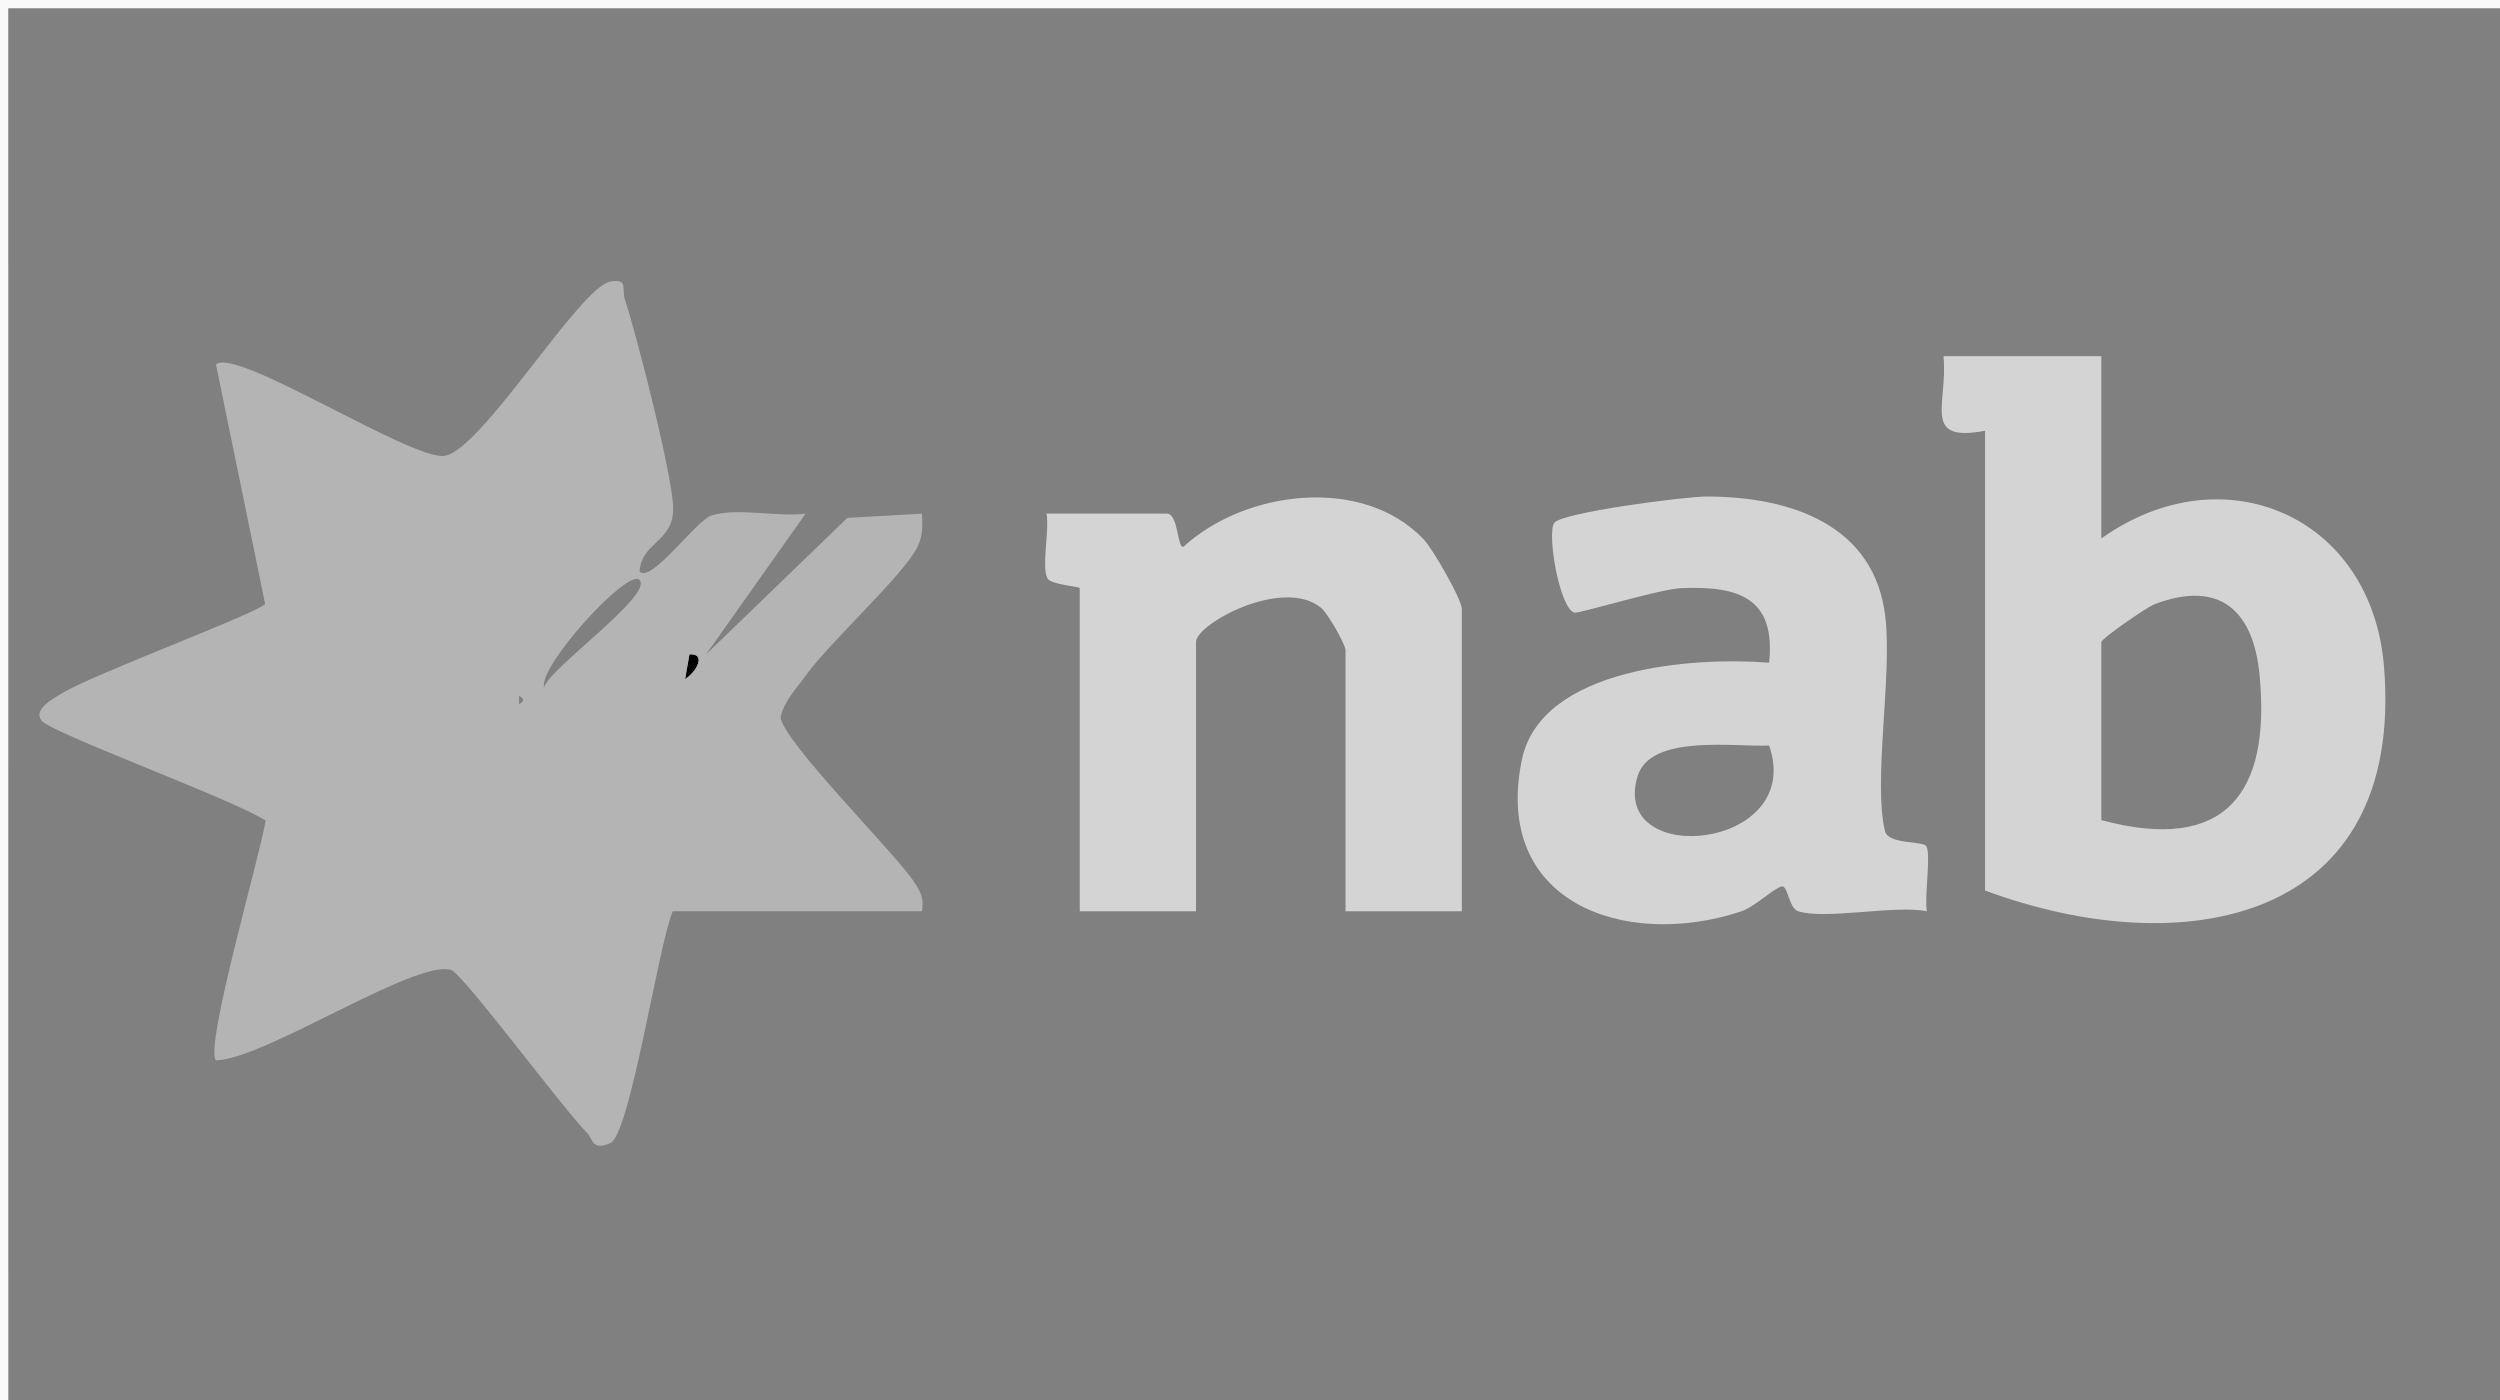
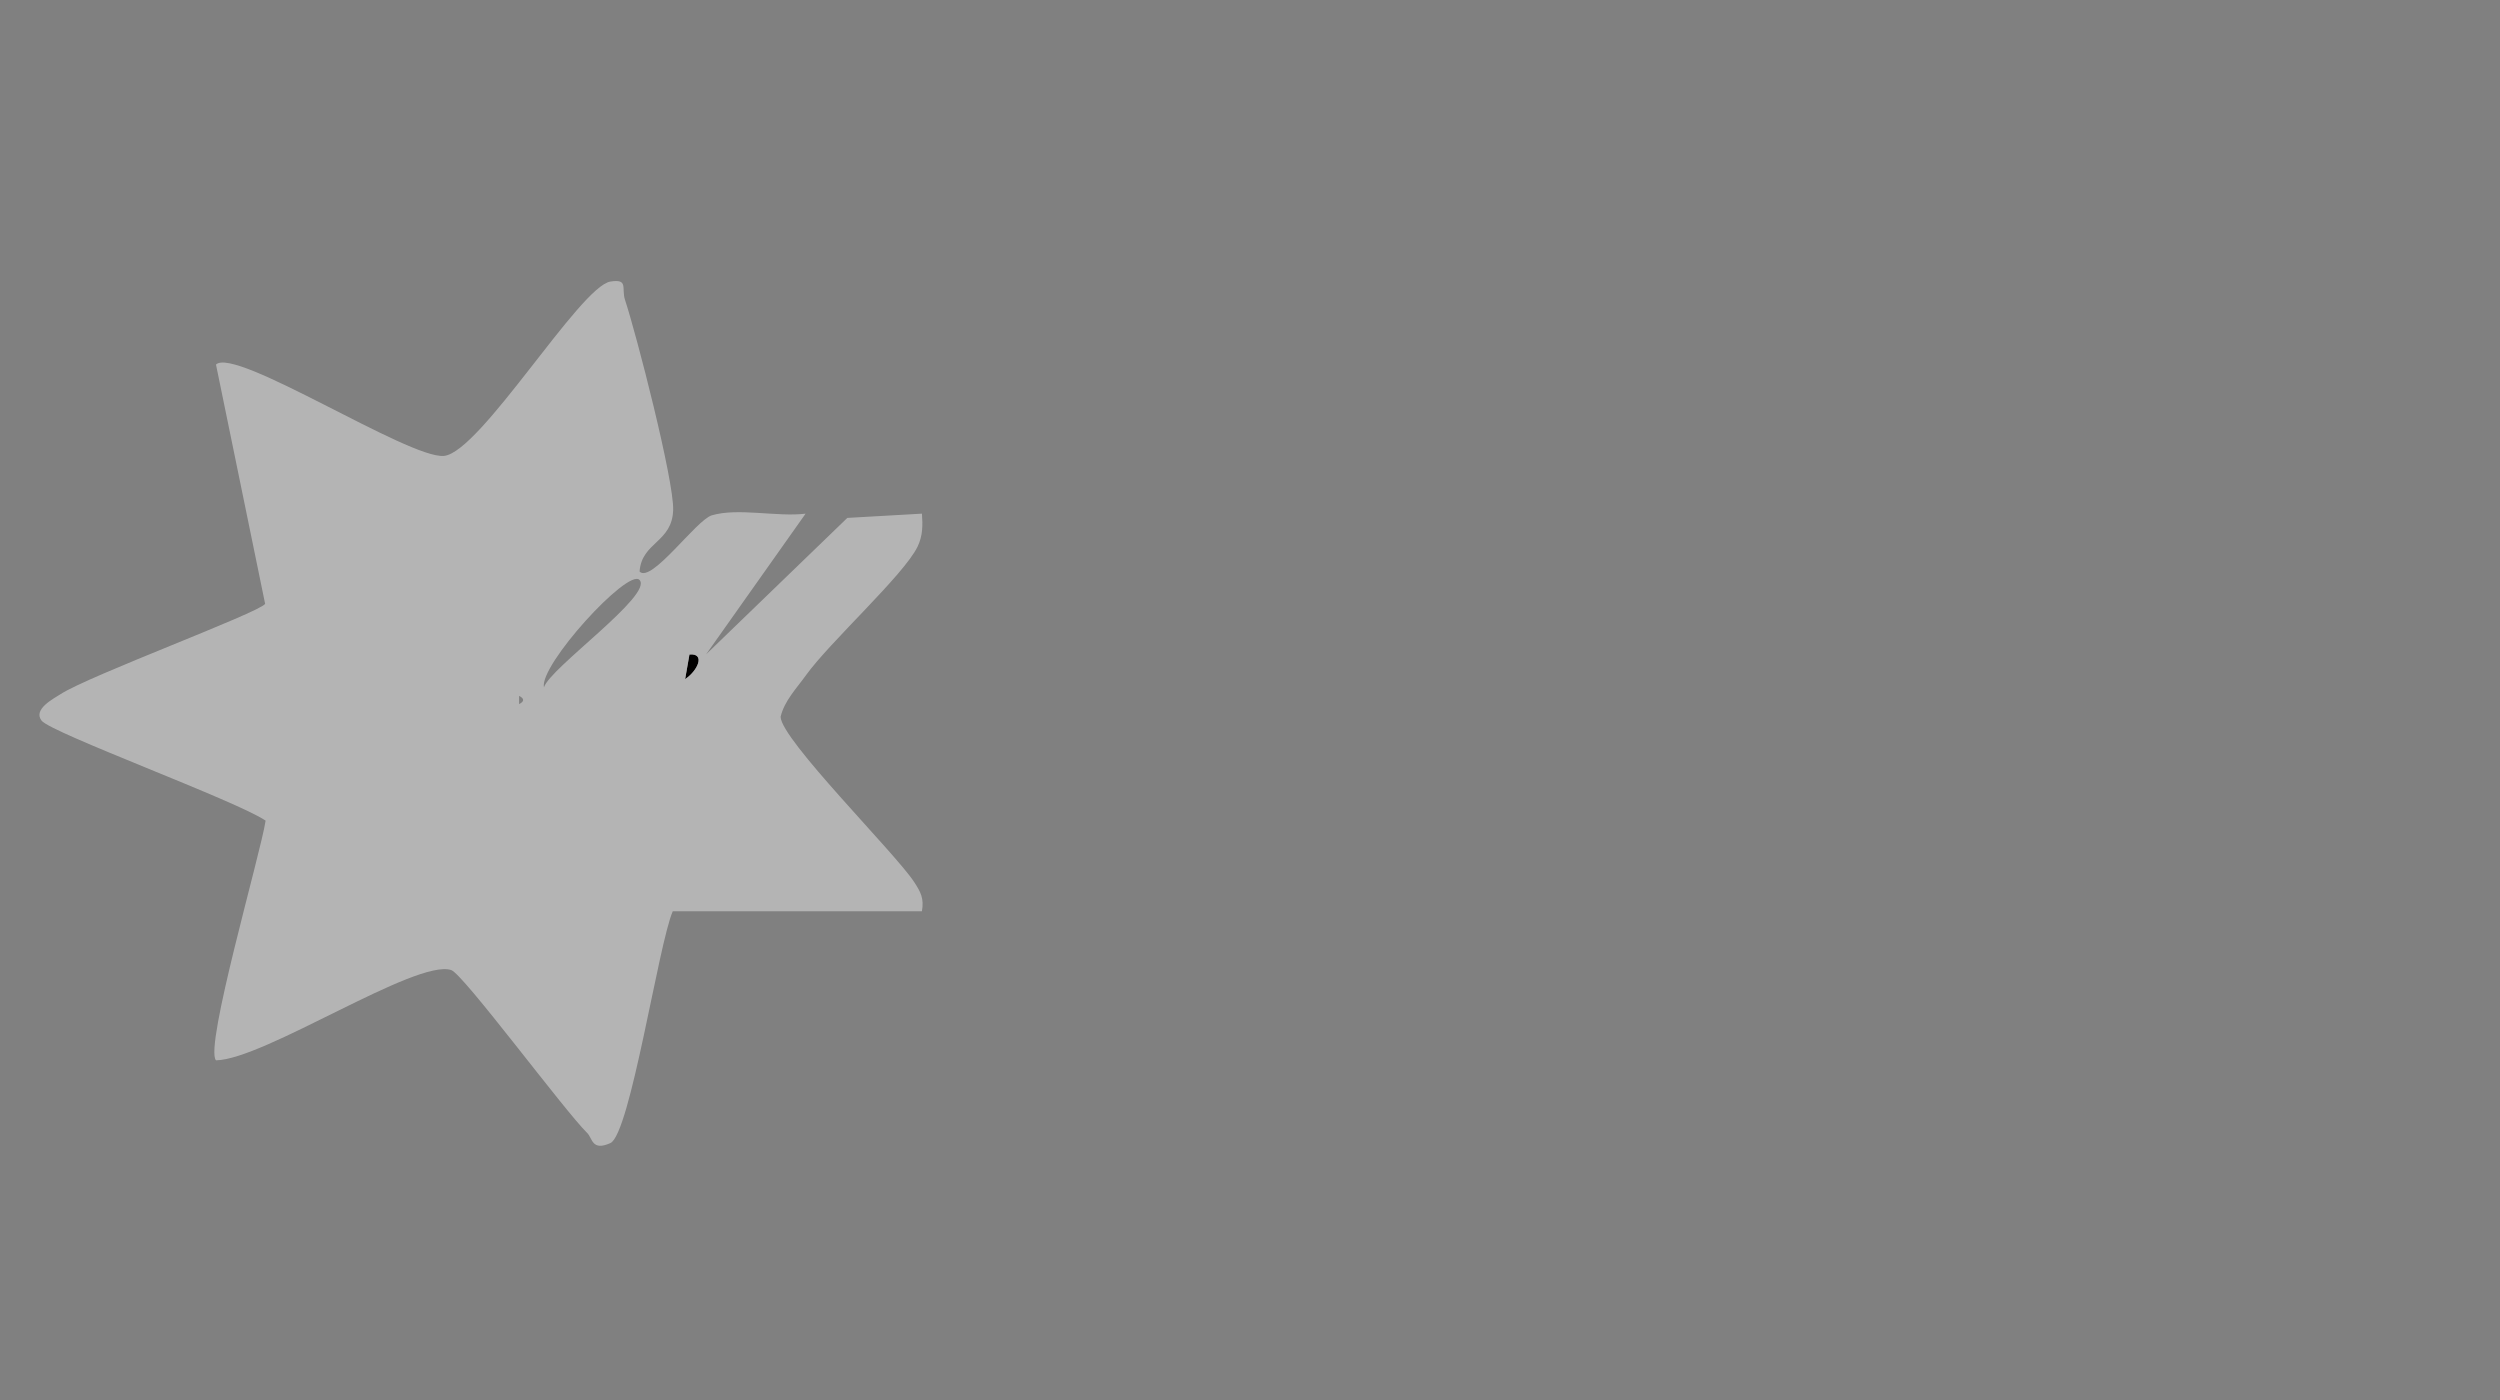
<svg xmlns="http://www.w3.org/2000/svg" id="Layer_2" data-name="Layer 2" viewBox="0 0 1778.31 995.85">
  <rect x="0" y="0" width="1778.31" height="995.85" fill="#808080" stroke="none" />
  <defs>
    <style>      .cls-1 {        fill: #f9f9f9;      }      .cls-2 {        fill: #010000;      }      .cls-3 {        fill: #b4b4b4;      }      .cls-4 {        fill: #d4d4d4;      }    </style>
  </defs>
  <g id="Layer_1-2" data-name="Layer 1">
-     <polygon class="cls-1" points="5.91 995.85 0 995.85 0 0 1778.31 0 1778.31 5.89 5.88 5.86 5.91 995.85" />
-     <path class="cls-4" d="M1039.81,648.19h-82.71v-185.62c0-4.2-12.58-26.18-17.16-30.02-27.04-22.65-89.18,11.16-89.18,24.12v191.51h-82.71v-229.81c0-1.19-20.12-2.43-22.8-6.74-4.72-7.6,1.44-34.89-.83-46.29h85.67c8.24,0,7.31,25.48,11.79,23.54,43.8-40.19,127.49-50.79,170.78-5.28,6.47,6.8,27.17,42.74,27.17,49.5v215.08Z" />
    <path class="cls-2" d="M490.42,465.55c11.61-1.04,5.95,11.52-3.07,17.53l3.07-17.53Z" />
-     <path class="cls-3" d="M650.17,627.27c-13.44-20.54-94.88-101.5-94.9-117.45,2.73-11.37,11.34-20.17,17.96-29.41,17.04-23.76,69.8-71.49,79.48-91.61,3.72-7.74,3.7-15.18,3.09-23.43l-53.08,3.03-100.49,97.09,70.81-100.11c-20.14,2.5-48.01-4.35-66.7,1.18-11.05,3.26-42.99,48.57-51.4,40.01,1.51-21.13,23.21-20.54,23.9-43.83.62-20.93-26.08-124.74-34.25-149.42-2.71-8.2,2.71-15.13-10.4-13.04-21.64,3.45-92.44,121.4-118.33,124.01-24.7,2.48-148.82-78.06-162.22-64.97l34.96,170.23c-4.64,6.45-125.06,50.98-145.52,64.21-5.18,3.35-19.71,10.78-13.52,18.83,6.75,8.76,138.74,57.06,159.38,71.15-3.42,23.03-43.83,161.52-35.29,170.49,34.24-.53,142.39-72.42,167.33-64.2,8.59,2.83,80.26,99.72,96.69,115.87,3.89,3.82,3.27,13.12,16.49,7.21,14.09-6.29,34.3-141.74,44.39-164.92h177.24c1.59-9.19-.85-13.64-5.61-20.92ZM369.25,500.87v-5.89c3.84,1.96,3.84,3.93,0,5.89ZM386.92,488.97c-3.51-15.73,59.8-85.03,67.97-76.46,10.09,10.59-63.93,62.77-67.97,76.46ZM487.35,483.08l3.07-17.53c11.61-1.04,5.95,11.52-3.07,17.53Z" />
-     <path class="cls-4" d="M1695.8,474.15c-8.81-107.58-114.58-152.7-201.08-91.13v-129.64h-112.25c3.24,34.41-15.82,61.55,29.54,53.03v327.04c140.74,52.18,298.76,23.37,283.79-159.31ZM1494.72,583.37v-126.69c0-2.32,32.05-24.68,37.95-26.92,46.22-17.5,70.15,4.48,74.59,50.18,8.22,84.64-24.4,127.14-112.54,103.43Z" />
-     <path class="cls-4" d="M1370.01,601.69c-2.99-3.46-26.92-1.16-29.16-10.42-8.56-35.32,5.12-109.96.27-152.28-7.57-66.06-67.81-85.71-127.03-85.81-15.46-.03-103.71,11.43-108.54,18.79-5.38,8.2,4.11,61.5,14.42,63.76,3.84.84,60.07-16.79,76.63-17.42,40.53-1.55,66.58,7.17,61.82,53.09-53.17-4.29-162.27,3.13-175.89,69.1-20.91,101.31,72.69,135.04,155.47,107.97,10.45-3.42,23.23-16.37,29.31-17.92,4.49-1.14,5.07,15.48,11.76,17.63,19.3,6.22,68.17-4.54,91.57,0-2-9.95,3.33-41.9-.64-46.5ZM1164.84,552.16c9.18-30.29,69.37-20.66,93.59-21.85,25.82,74.53-113.59,87.82-93.59,21.85Z" />
+     <path class="cls-3" d="M650.17,627.27c-13.44-20.54-94.88-101.5-94.9-117.45,2.73-11.37,11.34-20.17,17.96-29.41,17.04-23.76,69.8-71.49,79.48-91.61,3.72-7.74,3.7-15.18,3.09-23.43l-53.08,3.03-100.49,97.09,70.81-100.11c-20.14,2.5-48.01-4.35-66.7,1.18-11.05,3.26-42.99,48.57-51.4,40.01,1.51-21.13,23.21-20.54,23.9-43.83.62-20.93-26.08-124.74-34.25-149.42-2.71-8.2,2.71-15.13-10.4-13.04-21.64,3.45-92.44,121.4-118.33,124.01-24.7,2.48-148.82-78.06-162.22-64.97l34.96,170.23c-4.64,6.45-125.06,50.98-145.52,64.21-5.18,3.35-19.71,10.78-13.52,18.83,6.75,8.76,138.74,57.06,159.38,71.15-3.42,23.03-43.83,161.52-35.29,170.49,34.24-.53,142.39-72.42,167.33-64.2,8.59,2.83,80.26,99.72,96.69,115.87,3.89,3.82,3.27,13.12,16.49,7.21,14.09-6.29,34.3-141.74,44.39-164.92h177.24c1.59-9.19-.85-13.64-5.61-20.92M369.25,500.87v-5.89c3.84,1.96,3.84,3.93,0,5.89ZM386.92,488.97c-3.51-15.73,59.8-85.03,67.97-76.46,10.09,10.59-63.93,62.77-67.97,76.46ZM487.35,483.08l3.07-17.53c11.61-1.04,5.95,11.52-3.07,17.53Z" />
  </g>
</svg>